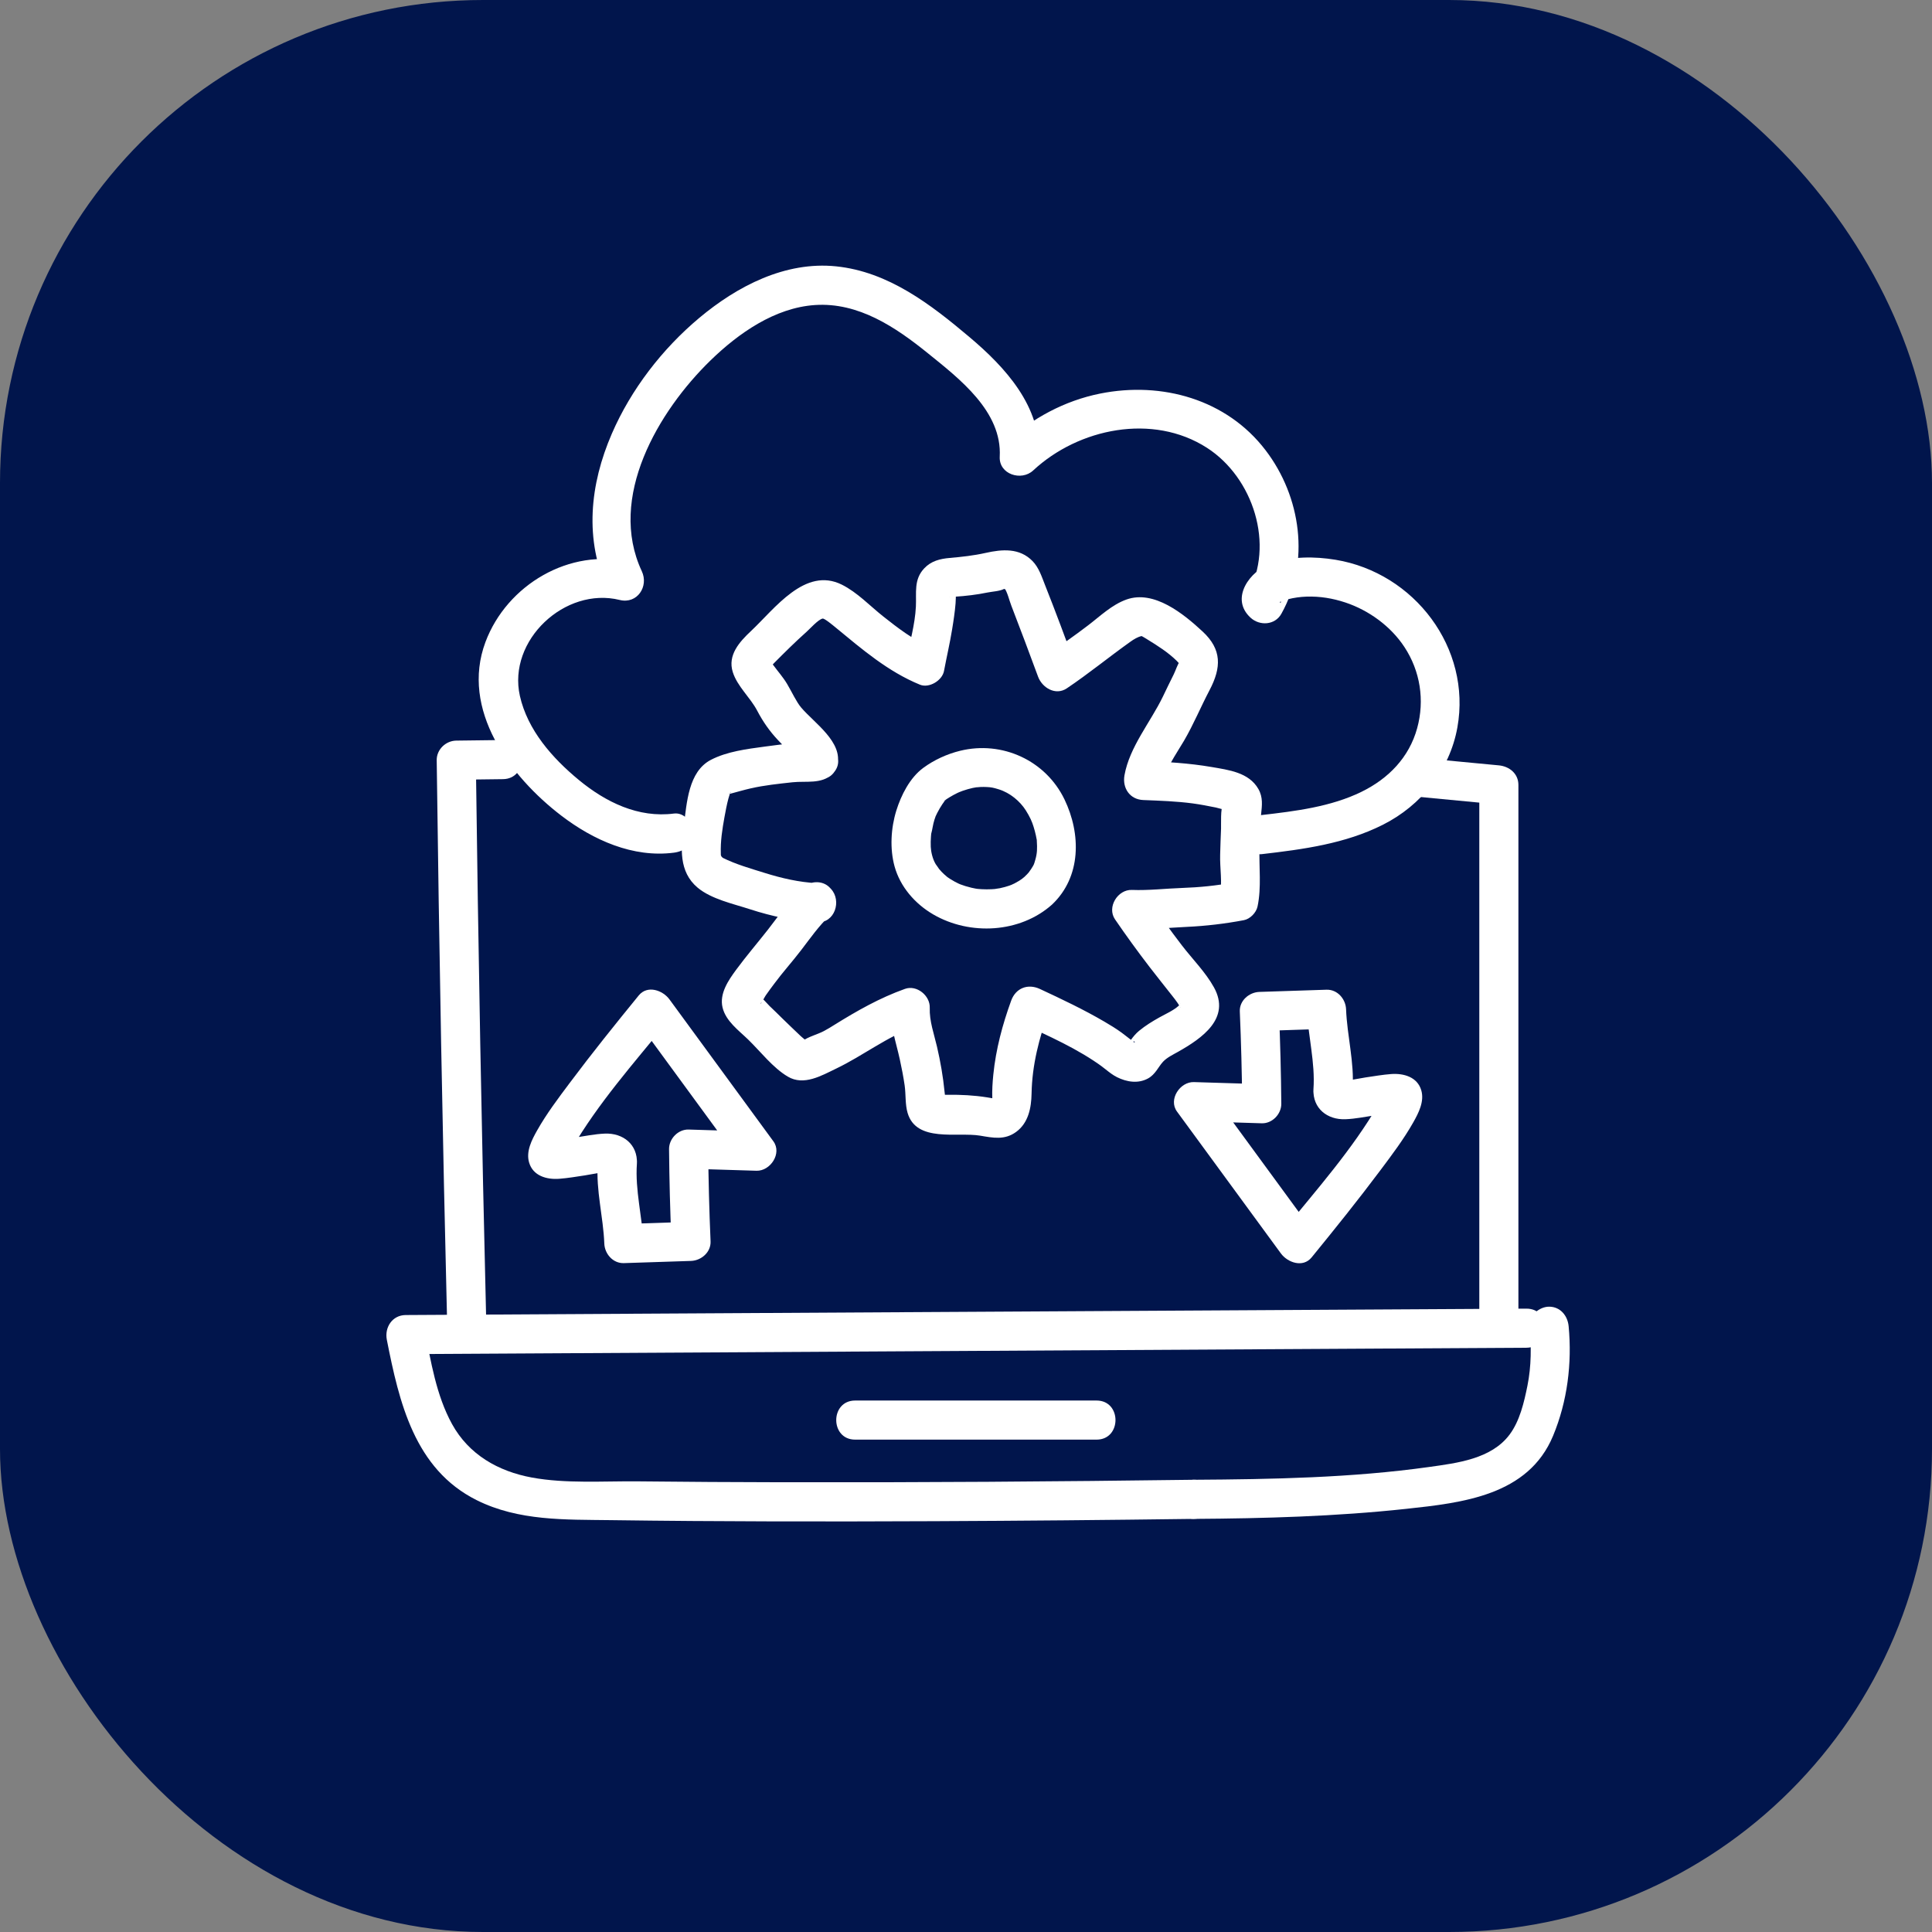
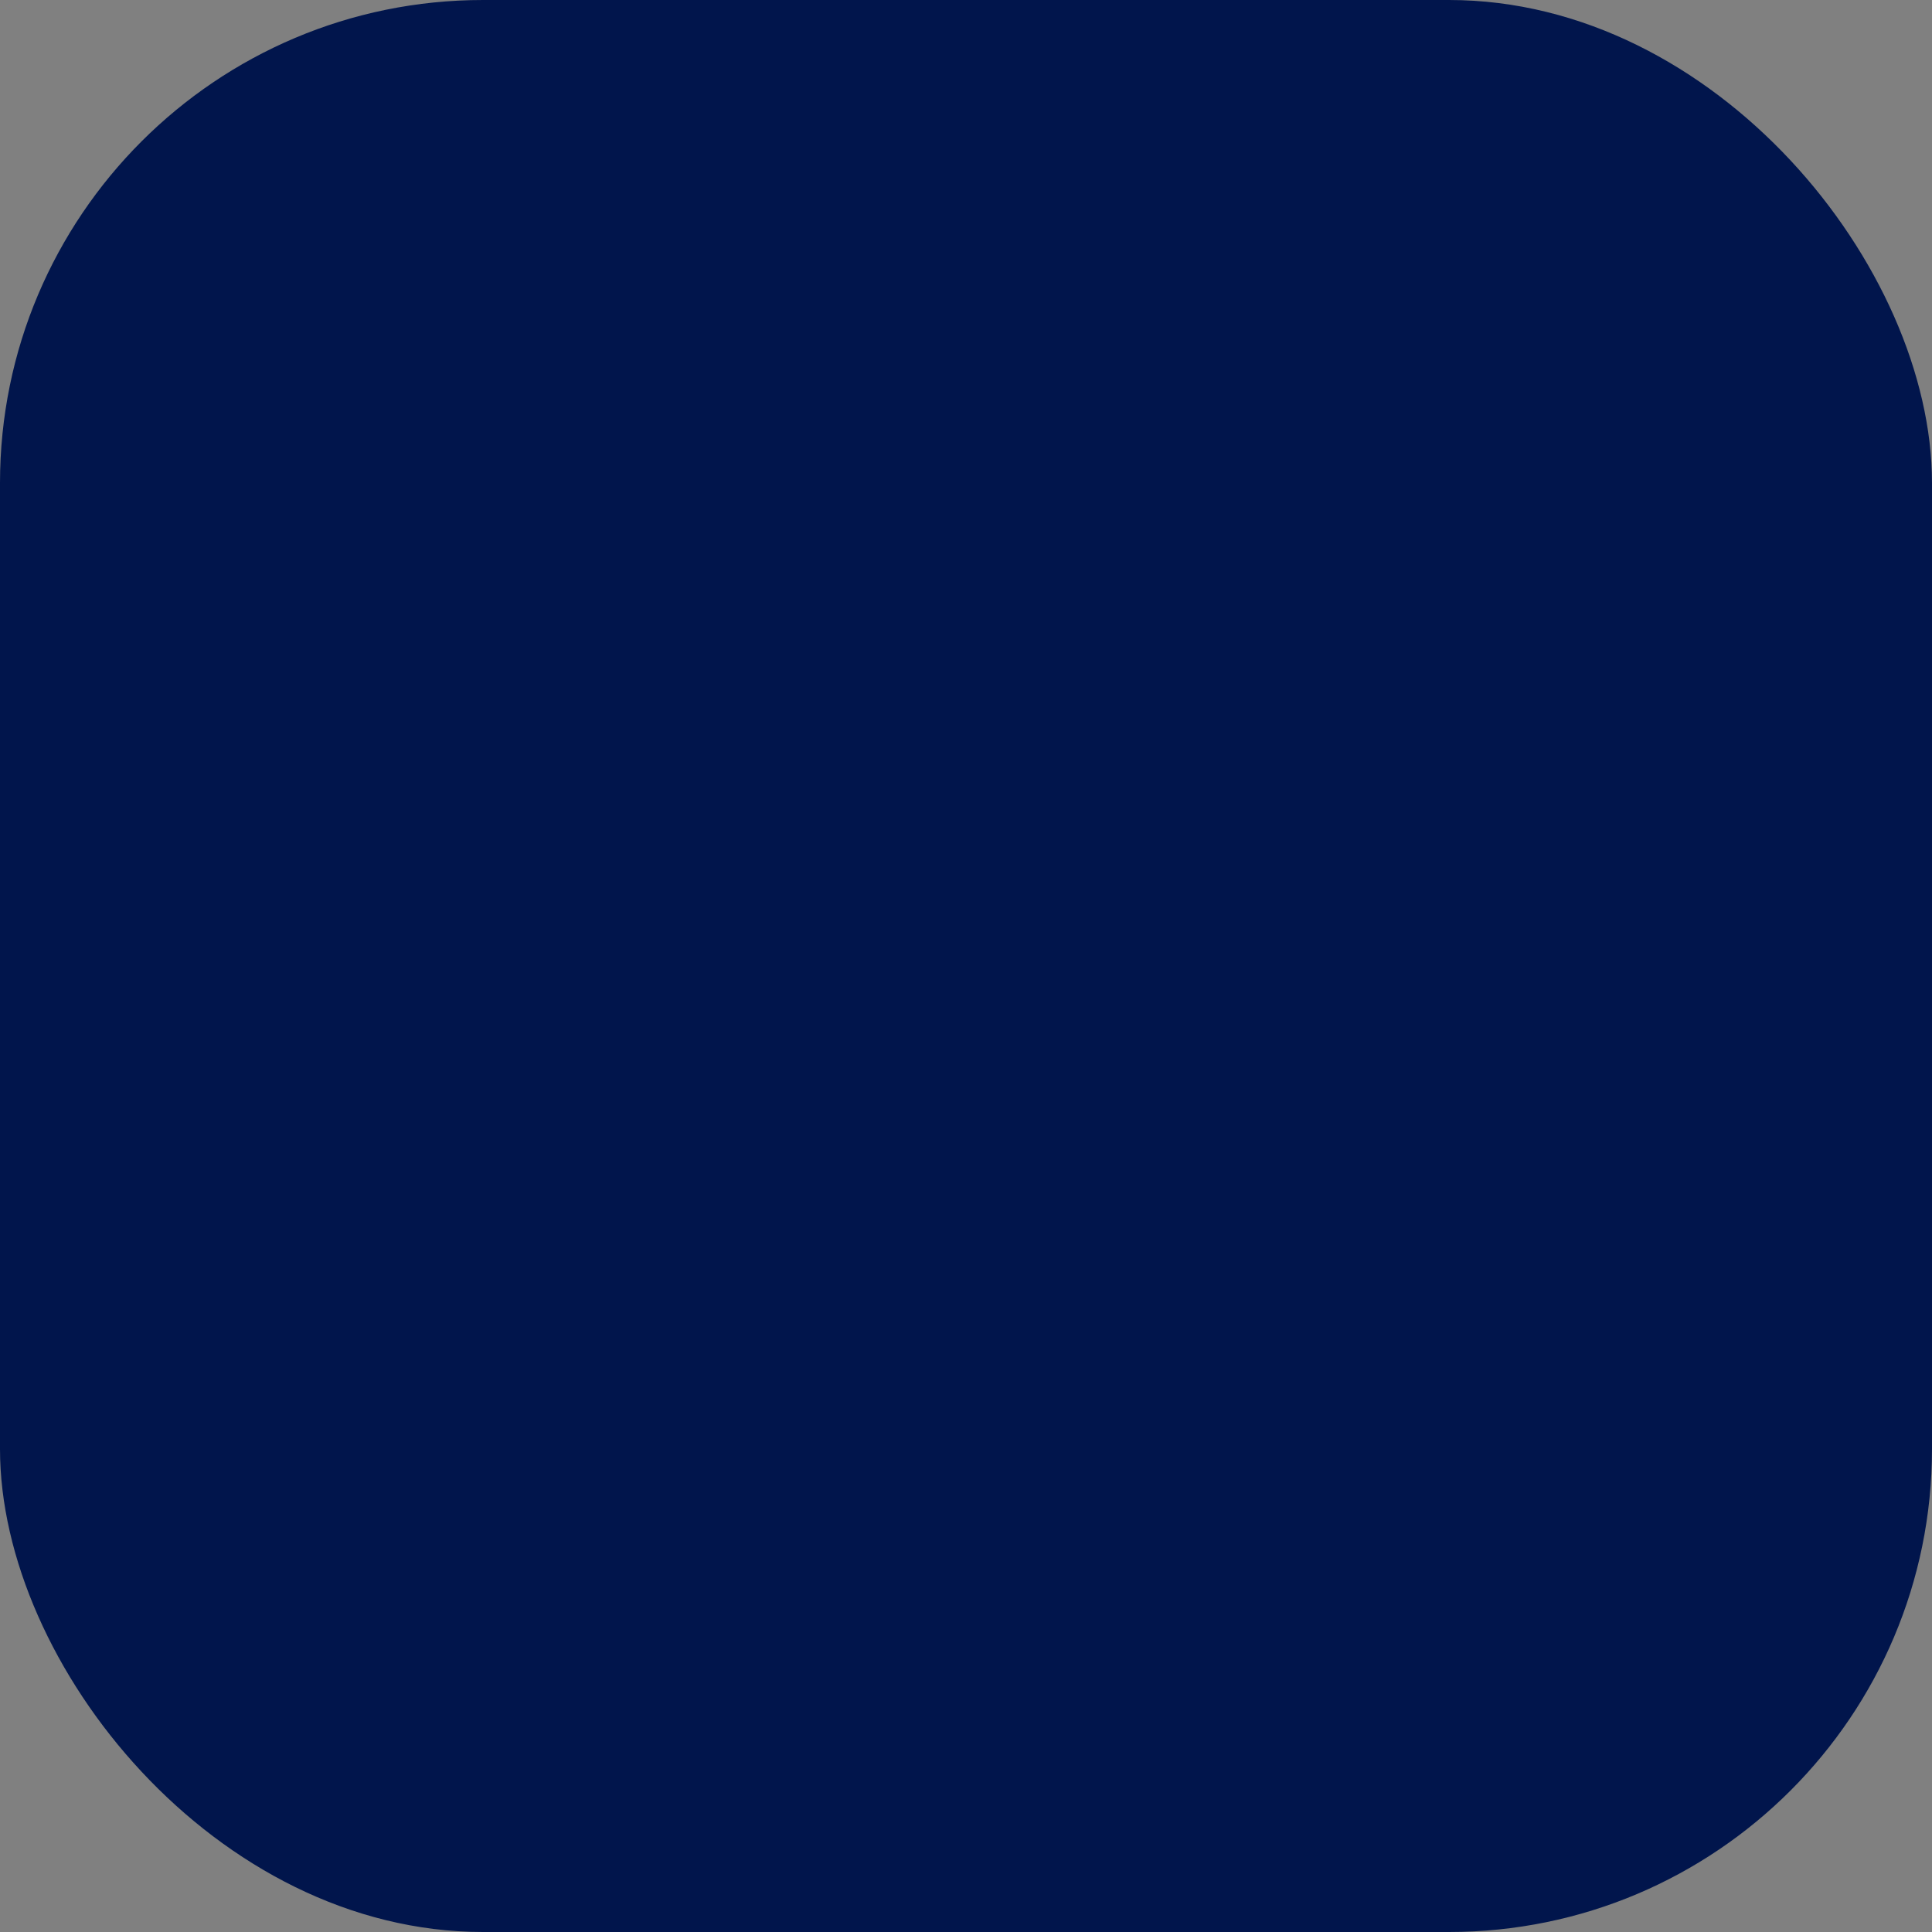
<svg xmlns="http://www.w3.org/2000/svg" width="80" height="80" viewBox="0 0 80 80" fill="none">
  <rect x="0" y="0" width="80" height="80" fill="#808080" stroke="none" />
  <rect width="80" height="80" rx="20" fill="#01154C" />
  <g clip-path="url(#clip0_7625_5683)">
    <path d="M33.312 30.915L33.265 30.959L33.623 30.751C33.475 30.782 33.008 30.752 32.752 30.78C32.387 30.82 32.023 30.867 31.659 30.916C30.925 31.015 30.102 31.117 29.436 31.464C28.498 31.953 28.442 33.253 28.315 34.175C28.188 35.103 28.099 36.095 28.887 36.756C29.455 37.231 30.358 37.423 31.049 37.648C31.956 37.943 32.882 38.141 33.836 38.191C34.571 38.229 34.861 37.296 34.409 36.808L34.366 36.762C34.062 36.433 33.531 36.473 33.221 36.762C32.671 37.275 32.263 37.905 31.8 38.493C31.363 39.049 30.904 39.584 30.483 40.155C30.16 40.593 29.782 41.144 29.919 41.718C30.054 42.282 30.585 42.663 30.979 43.045C31.493 43.544 32.004 44.217 32.626 44.583C33.287 44.971 34.018 44.539 34.626 44.247C35.75 43.707 36.718 42.932 37.905 42.508L36.879 41.727C36.855 42.46 37.102 43.151 37.257 43.857C37.336 44.217 37.407 44.582 37.46 44.947C37.513 45.318 37.476 45.726 37.582 46.085C37.947 47.322 39.64 46.867 40.584 47.025C41.124 47.116 41.6 47.217 42.075 46.871C42.582 46.501 42.704 45.878 42.715 45.287C42.736 44.098 43.027 42.982 43.432 41.866L42.242 42.35C43.408 42.892 44.639 43.429 45.679 44.197C45.498 44.063 45.761 44.264 45.785 44.283C45.934 44.401 46.083 44.519 46.254 44.604C46.654 44.803 47.124 44.881 47.534 44.658C47.843 44.491 47.964 44.174 48.157 43.966C48.324 43.787 48.568 43.673 48.779 43.554C49.77 42.994 50.977 42.168 50.267 40.884C49.92 40.257 49.376 39.714 48.941 39.148C48.466 38.529 48.01 37.895 47.569 37.251L46.87 38.469C47.62 38.499 48.391 38.414 49.142 38.38C49.935 38.343 50.726 38.25 51.507 38.102C51.765 38.053 52.019 37.791 52.072 37.536C52.24 36.743 52.128 35.898 52.153 35.091C52.167 34.637 52.172 34.178 52.219 33.725C52.258 33.349 52.304 33.016 52.106 32.669C51.713 31.982 50.875 31.882 50.169 31.76C49.235 31.599 48.289 31.546 47.343 31.509L48.124 32.534C48.247 31.839 48.676 31.273 49.026 30.675C49.421 30 49.719 29.274 50.083 28.582C50.579 27.639 50.6 26.893 49.796 26.148C49.011 25.42 47.786 24.417 46.644 24.825C46.038 25.041 45.558 25.512 45.055 25.895C44.502 26.317 43.933 26.717 43.356 27.105L44.546 27.588C44.13 26.464 43.715 25.338 43.272 24.224C43.135 23.878 43.02 23.506 42.755 23.233C42.217 22.681 41.499 22.741 40.808 22.896C40.31 23.007 39.834 23.058 39.328 23.103C38.924 23.138 38.558 23.228 38.271 23.533C37.829 24.001 37.953 24.539 37.925 25.117C37.888 25.869 37.666 26.618 37.526 27.355L38.523 26.789C37.819 26.501 37.173 25.999 36.58 25.531C36.022 25.09 35.5 24.529 34.858 24.209C33.338 23.452 32.076 25.212 31.096 26.131C30.622 26.575 30.12 27.128 30.343 27.83C30.532 28.428 31.067 28.878 31.356 29.432C31.591 29.881 31.866 30.275 32.214 30.646C32.408 30.853 32.61 31.053 32.803 31.261C32.903 31.368 32.994 31.484 33.094 31.59C33.061 31.553 33.07 31.57 33.121 31.64C33.217 31.832 33.211 31.71 33.104 31.272C32.83 32.279 34.392 32.709 34.666 31.703C34.93 30.732 33.706 29.931 33.172 29.295C32.973 29.059 32.792 28.657 32.592 28.32C32.424 28.038 32.213 27.805 32.021 27.542C31.989 27.508 31.962 27.47 31.938 27.429C31.837 27.213 31.814 27.289 31.869 27.657C31.868 27.656 32.048 27.461 32.053 27.456C32.489 27.017 32.938 26.571 33.4 26.16C33.54 26.035 33.879 25.653 34.062 25.614C34.138 25.598 34.484 25.887 34.606 25.987C35.698 26.886 36.769 27.809 38.092 28.351C38.475 28.508 39.015 28.178 39.089 27.785C39.197 27.209 39.332 26.636 39.426 26.057C39.446 25.934 39.681 24.551 39.527 24.513C39.552 24.519 39.273 24.77 39.314 24.727C39.383 24.656 39.273 24.722 39.328 24.722C39.396 24.722 39.469 24.713 39.537 24.709C39.991 24.679 40.443 24.627 40.888 24.535C41.083 24.495 41.392 24.481 41.563 24.392C41.613 24.366 41.689 24.48 41.576 24.323C41.719 24.522 41.787 24.85 41.876 25.077C42.255 26.054 42.62 27.036 42.984 28.019C43.153 28.476 43.706 28.817 44.174 28.503C45.078 27.896 45.915 27.208 46.8 26.578C46.955 26.468 47.093 26.38 47.27 26.338C47.392 26.309 47.284 26.342 47.225 26.317C47.325 26.36 47.422 26.423 47.514 26.48C47.936 26.739 48.374 27.017 48.728 27.366C48.78 27.418 48.826 27.479 48.88 27.528C48.814 27.468 48.835 27.486 48.883 27.547C48.944 27.624 48.85 27.375 48.864 27.492C48.883 27.658 48.876 27.365 48.855 27.389C48.764 27.491 48.674 27.782 48.599 27.929C48.445 28.232 48.301 28.539 48.153 28.844C47.64 29.905 46.771 30.926 46.562 32.103C46.469 32.631 46.781 33.106 47.343 33.128C48.028 33.155 48.718 33.178 49.398 33.269C49.717 33.312 50.034 33.375 50.349 33.438C50.457 33.46 50.576 33.508 50.683 33.515C50.722 33.521 50.758 33.535 50.791 33.557C50.696 33.315 50.648 33.246 50.645 33.349C50.532 33.426 50.568 34.172 50.561 34.309C50.543 34.668 50.536 35.026 50.524 35.385C50.506 35.942 50.625 36.561 50.511 37.106L51.076 36.54C50.375 36.674 49.668 36.743 48.954 36.768C48.263 36.792 47.561 36.877 46.87 36.85C46.281 36.827 45.826 37.565 46.17 38.068C46.628 38.738 47.105 39.395 47.599 40.038C47.907 40.439 48.224 40.832 48.536 41.23C48.612 41.326 48.688 41.422 48.757 41.524C48.789 41.572 48.819 41.62 48.85 41.669C48.913 41.77 48.849 41.693 48.868 41.694C48.889 41.694 48.865 41.619 48.867 41.647C48.871 41.737 48.865 41.551 48.887 41.554C48.895 41.555 48.832 41.624 48.794 41.658C48.578 41.848 48.271 41.983 48.013 42.126C47.718 42.291 47.432 42.466 47.17 42.682C46.896 42.907 46.75 43.194 46.542 43.469L46.833 43.178C47.055 43.023 47.005 43.26 46.908 43.111C46.899 43.097 46.819 43.048 46.801 43.035C46.681 42.945 46.566 42.848 46.444 42.76C46.216 42.594 45.975 42.447 45.732 42.305C44.87 41.801 43.964 41.372 43.06 40.951C42.56 40.719 42.06 40.912 41.87 41.435C41.509 42.43 41.237 43.445 41.131 44.499C41.098 44.825 41.076 45.164 41.089 45.49C41.091 45.534 41.049 45.634 41.054 45.638C41.032 45.62 41.308 45.501 41.308 45.51C41.309 45.514 40.946 45.451 40.871 45.439C40.329 45.353 39.792 45.326 39.244 45.333C39.167 45.334 39.091 45.335 39.015 45.335C38.965 45.335 38.916 45.334 38.866 45.331C38.802 45.327 38.804 45.328 38.872 45.335C38.873 45.35 39.181 45.655 39.141 45.683C39.176 45.659 39.118 45.271 39.112 45.206C39.051 44.585 38.942 43.958 38.801 43.35C38.677 42.812 38.48 42.286 38.499 41.727C38.516 41.229 37.964 40.772 37.474 40.947C36.423 41.322 35.485 41.856 34.541 42.443C34.402 42.53 34.263 42.616 34.117 42.693C33.848 42.836 33.472 42.926 33.232 43.104L33.116 43.14C33.476 43.284 33.583 43.296 33.438 43.175C33.379 43.072 33.235 42.979 33.147 42.894C32.891 42.647 32.63 42.405 32.377 42.154C32.209 41.988 32.043 41.823 31.871 41.662C31.829 41.623 31.484 41.24 31.46 41.246C31.555 41.377 31.567 41.483 31.497 41.566C31.47 41.599 31.487 41.567 31.547 41.47C31.612 41.401 31.655 41.294 31.709 41.215C31.819 41.051 31.942 40.895 32.059 40.735C32.411 40.258 32.81 39.819 33.17 39.348C33.552 38.851 33.905 38.337 34.366 37.907H33.221L33.264 37.953L33.836 36.571C33.09 36.532 32.371 36.367 31.659 36.144C31.084 35.964 30.466 35.79 29.927 35.52L29.818 35.407C29.906 35.527 29.927 35.552 29.88 35.484C29.87 35.443 29.779 35.28 29.887 35.525C29.868 35.481 29.847 35.416 29.846 35.37C29.848 35.497 29.852 35.432 29.848 35.343C29.829 34.835 29.909 34.331 29.999 33.834C30.046 33.577 30.094 33.319 30.162 33.066C30.185 32.982 30.21 32.9 30.237 32.817C30.301 32.625 30.163 32.925 30.244 32.811C30.302 32.73 30.2 32.927 30.195 32.876C30.198 32.899 30.07 32.911 30.253 32.863C30.532 32.79 30.807 32.708 31.089 32.644C31.656 32.515 32.239 32.455 32.817 32.392C33.377 32.332 34.013 32.478 34.458 32.06C35.219 31.345 34.072 30.201 33.312 30.915Z" fill="white" />
    <path d="M43.562 37.457C44.781 36.305 44.764 34.527 44.079 33.104C43.3 31.487 41.496 30.662 39.758 31.088C39.218 31.22 38.68 31.465 38.231 31.796C37.676 32.205 37.315 32.921 37.115 33.564C36.89 34.288 36.84 35.142 37.042 35.876C37.276 36.724 37.894 37.43 38.648 37.867C40.167 38.747 42.236 38.637 43.562 37.457C43.889 37.166 43.859 36.608 43.562 36.312C43.237 35.987 42.745 36.02 42.417 36.312C42.398 36.329 42.22 36.466 42.367 36.36C42.311 36.4 42.254 36.439 42.195 36.475C42.135 36.512 42.075 36.546 42.013 36.578C41.991 36.589 41.78 36.683 41.95 36.614C41.84 36.659 41.727 36.696 41.613 36.728C41.544 36.747 41.474 36.764 41.403 36.779C41.368 36.787 41.072 36.824 41.26 36.807C40.989 36.832 40.722 36.832 40.451 36.805C40.614 36.821 40.452 36.806 40.41 36.797C40.35 36.785 40.289 36.774 40.229 36.76C40.061 36.721 39.897 36.669 39.735 36.609C39.877 36.662 39.728 36.606 39.693 36.588C39.638 36.56 39.583 36.534 39.529 36.505C39.402 36.434 39.276 36.357 39.161 36.267C39.297 36.373 39.112 36.218 39.1 36.207C39.064 36.174 39.029 36.14 38.995 36.105C38.944 36.052 38.895 35.998 38.848 35.941C38.953 36.066 38.757 35.802 38.744 35.781C38.607 35.548 38.551 35.264 38.541 35.067C38.535 34.925 38.538 34.783 38.549 34.641C38.552 34.602 38.556 34.564 38.559 34.525C38.576 34.297 38.532 34.619 38.558 34.529C38.612 34.339 38.629 34.14 38.691 33.95C38.745 33.785 38.732 33.815 38.808 33.664C38.873 33.535 38.947 33.41 39.028 33.289C39.056 33.248 39.09 33.208 39.116 33.165C39.153 33.115 39.138 33.134 39.071 33.223C39.09 33.199 39.109 33.175 39.129 33.152C39.321 33.038 39.026 33.206 39.074 33.176C39.119 33.147 39.162 33.113 39.207 33.083C39.391 32.962 39.586 32.857 39.787 32.77C39.612 32.846 39.835 32.756 39.857 32.748C39.929 32.723 40.001 32.7 40.074 32.679C40.203 32.643 40.336 32.611 40.468 32.593C40.312 32.614 40.594 32.588 40.594 32.588C40.683 32.584 40.773 32.584 40.862 32.589C41.046 32.597 41.142 32.618 41.355 32.684C41.828 32.83 42.236 33.178 42.476 33.555C42.551 33.673 42.619 33.795 42.68 33.922C42.692 33.948 42.775 34.157 42.707 33.977C42.738 34.059 42.769 34.141 42.795 34.224C42.833 34.343 42.865 34.463 42.892 34.585C42.904 34.642 42.912 34.7 42.926 34.757C42.961 34.903 42.918 34.58 42.932 34.812C42.952 35.141 42.95 35.329 42.867 35.612C42.807 35.819 42.818 35.792 42.696 35.987C42.694 35.991 42.541 36.199 42.636 36.083C42.569 36.165 42.494 36.239 42.417 36.312C42.099 36.612 42.113 37.154 42.417 37.457C42.734 37.774 43.243 37.758 43.562 37.457Z" fill="white" />
-     <path d="M63.205 54.188C51.166 54.257 39.128 54.325 27.089 54.394C23.659 54.414 20.229 54.433 16.799 54.453C16.243 54.456 15.917 54.965 16.018 55.478C16.528 58.064 17.164 60.833 19.738 62.118C21.479 62.987 23.405 62.92 25.296 62.946C29.759 63.007 34.222 63.008 38.684 62.989C42.268 62.974 45.852 62.941 49.435 62.894C50.477 62.88 50.48 61.261 49.435 61.274C43.756 61.349 38.075 61.389 32.395 61.377C30.405 61.373 28.415 61.362 26.425 61.34C24.989 61.325 23.44 61.442 22.024 61.182C20.628 60.925 19.413 60.232 18.717 58.966C18.06 57.771 17.841 56.369 17.58 55.047L16.799 56.072C28.838 56.004 40.876 55.935 52.915 55.866C56.345 55.846 59.775 55.827 63.205 55.807C64.247 55.801 64.249 54.182 63.205 54.188Z" fill="white" />
    <path d="M49.436 62.894C52.368 62.875 55.312 62.793 58.23 62.478C60.564 62.227 63.283 61.926 64.31 59.453C64.903 58.026 65.099 56.45 64.954 54.917C64.913 54.482 64.612 54.107 64.144 54.107C63.738 54.107 63.293 54.479 63.335 54.917C63.412 55.738 63.411 56.569 63.248 57.379C63.11 58.063 62.931 58.839 62.508 59.404C61.751 60.415 60.338 60.581 59.173 60.745C55.98 61.193 52.67 61.254 49.436 61.274C48.394 61.281 48.391 62.901 49.436 62.894Z" fill="white" />
    <path d="M35.409 59.612H45.407C46.45 59.612 46.452 57.993 45.407 57.993H35.409C34.367 57.993 34.365 59.612 35.409 59.612Z" fill="white" />
    <path d="M26.373 48.18C26.408 47.386 25.798 46.911 25.049 46.94C24.63 46.956 24.205 47.047 23.79 47.108C23.578 47.139 23.138 47.107 22.953 47.201C23.279 47.036 23.49 47.743 23.49 47.855C23.491 47.944 23.448 48.088 23.496 47.906C23.548 47.705 23.397 48.072 23.515 47.86C23.571 47.761 23.621 47.659 23.678 47.56C24.759 45.698 26.239 44.024 27.595 42.364L26.323 42.2C27.757 44.159 29.191 46.118 30.626 48.077L31.325 46.858C30.388 46.83 29.451 46.801 28.514 46.772C28.079 46.759 27.7 47.154 27.704 47.582C27.715 48.856 27.748 50.129 27.803 51.402L28.613 50.592C27.686 50.623 26.76 50.653 25.833 50.684L26.643 51.493C26.6 50.383 26.293 49.296 26.373 48.18C26.448 47.14 24.827 47.145 24.753 48.18C24.673 49.297 24.98 50.383 25.023 51.493C25.039 51.92 25.381 52.318 25.833 52.303C26.76 52.273 27.686 52.242 28.613 52.212C29.037 52.198 29.442 51.852 29.423 51.402C29.368 50.129 29.335 48.856 29.324 47.582L28.514 48.392C29.451 48.421 30.388 48.449 31.325 48.478C31.897 48.495 32.391 47.76 32.024 47.259C30.59 45.301 29.156 43.342 27.721 41.383C27.445 41.006 26.811 40.776 26.449 41.219C25.478 42.408 24.516 43.606 23.596 44.835C23.119 45.471 22.632 46.116 22.241 46.809C22.02 47.2 21.773 47.676 21.909 48.138C22.071 48.691 22.636 48.85 23.157 48.811C23.513 48.785 23.868 48.722 24.221 48.67C24.489 48.63 25.007 48.504 25.191 48.569L24.834 48.36L24.753 48.18C24.708 49.222 26.328 49.22 26.373 48.18Z" fill="white" />
    <path d="M54.387 45.105C54.353 45.899 54.962 46.374 55.712 46.345C56.131 46.329 56.556 46.239 56.97 46.177C57.183 46.146 57.622 46.178 57.807 46.084C57.481 46.249 57.27 45.542 57.27 45.43C57.27 45.341 57.312 45.197 57.265 45.379C57.213 45.58 57.364 45.213 57.245 45.425C57.19 45.524 57.14 45.626 57.083 45.725C56.002 47.587 54.521 49.261 53.166 50.921L54.438 51.085C53.004 49.126 51.569 47.167 50.135 45.208L49.436 46.427C50.373 46.456 51.31 46.484 52.247 46.513C52.682 46.526 53.06 46.131 53.056 45.703C53.045 44.429 53.012 43.156 52.958 41.883L52.148 42.693C53.074 42.662 54.001 42.632 54.928 42.601L54.118 41.792C54.16 42.902 54.467 43.989 54.387 45.105C54.313 46.145 55.933 46.14 56.007 45.105C56.087 43.989 55.781 42.902 55.738 41.792C55.721 41.365 55.38 40.967 54.928 40.982C54.001 41.012 53.074 41.043 52.148 41.073C51.724 41.087 51.318 41.433 51.338 41.883C51.392 43.156 51.425 44.429 51.437 45.703L52.247 44.893C51.31 44.865 50.373 44.836 49.436 44.807C48.863 44.79 48.37 45.526 48.736 46.026C50.171 47.985 51.605 49.943 53.039 51.902C53.316 52.279 53.95 52.509 54.312 52.066C55.282 50.877 56.245 49.679 57.165 48.45C57.641 47.814 58.128 47.169 58.52 46.476C58.74 46.085 58.987 45.609 58.852 45.147C58.69 44.595 58.125 44.436 57.604 44.474C57.248 44.501 56.893 44.563 56.54 44.615C56.272 44.655 55.753 44.781 55.569 44.717L55.927 44.925L56.007 45.105C56.053 44.063 54.433 44.065 54.387 45.105Z" fill="white" />
-     <path d="M20.138 54.917C19.947 47.105 19.802 39.291 19.703 31.477L18.893 32.287C19.538 32.279 20.183 32.271 20.828 32.263C21.869 32.249 21.872 30.63 20.828 30.643C20.183 30.651 19.538 30.659 18.893 30.667C18.459 30.673 18.078 31.034 18.083 31.477C18.182 39.291 18.327 47.105 18.518 54.917C18.544 55.958 20.164 55.962 20.138 54.917Z" fill="white" />
-     <path d="M27.909 33.687C26.435 33.879 25.081 33.216 23.966 32.295C22.871 31.391 21.846 30.234 21.527 28.814C21.012 26.517 23.395 24.284 25.661 24.843C26.388 25.022 26.87 24.282 26.576 23.653C25.146 20.598 27.259 17.026 29.424 14.921C30.581 13.797 32.083 12.743 33.744 12.631C35.547 12.51 37.083 13.545 38.425 14.63C39.734 15.688 41.497 17.039 41.397 18.909C41.358 19.642 42.293 19.935 42.78 19.482C44.66 17.732 47.736 17.1 49.978 18.543C51.894 19.776 52.796 22.566 51.66 24.599L52.932 24.435L52.937 24.444L53.048 24.853C53.068 25.035 52.926 24.916 53.043 24.913C53.112 24.912 53.251 24.834 53.329 24.814C53.584 24.75 53.836 24.714 54.098 24.705C54.653 24.686 55.185 24.774 55.712 24.949C56.682 25.272 57.59 25.933 58.153 26.79C58.81 27.788 58.999 28.997 58.682 30.152C58.349 31.366 57.491 32.241 56.379 32.786C55.109 33.409 53.633 33.589 52.244 33.749C51.809 33.8 51.434 34.085 51.434 34.559C51.434 34.958 51.806 35.419 52.244 35.369C53.959 35.17 55.702 34.938 57.263 34.151C58.849 33.352 60.031 31.885 60.347 30.122C60.937 26.836 58.571 23.72 55.303 23.179C54.43 23.035 53.488 23.035 52.641 23.326C51.758 23.63 50.91 24.78 51.786 25.58C52.162 25.924 52.794 25.889 53.058 25.416C54.26 23.268 53.873 20.566 52.406 18.645C50.795 16.533 48.112 15.786 45.56 16.296C44.091 16.589 42.728 17.318 41.635 18.336L43.017 18.909C43.128 16.834 41.623 15.205 40.143 13.957C38.535 12.601 36.787 11.253 34.625 11.029C32.518 10.811 30.527 11.848 28.957 13.162C27.425 14.445 26.131 16.12 25.335 17.957C24.423 20.062 24.185 22.35 25.177 24.471L26.092 23.281C23.599 22.666 20.986 24.22 20.102 26.585C19.055 29.386 21.125 32.157 23.245 33.776C24.568 34.786 26.211 35.528 27.909 35.307C28.343 35.25 28.719 34.975 28.719 34.497C28.719 34.103 28.346 33.63 27.909 33.687Z" fill="white" />
+     <path d="M27.909 33.687C26.435 33.879 25.081 33.216 23.966 32.295C22.871 31.391 21.846 30.234 21.527 28.814C21.012 26.517 23.395 24.284 25.661 24.843C26.388 25.022 26.87 24.282 26.576 23.653C25.146 20.598 27.259 17.026 29.424 14.921C30.581 13.797 32.083 12.743 33.744 12.631C35.547 12.51 37.083 13.545 38.425 14.63C39.734 15.688 41.497 17.039 41.397 18.909C44.66 17.732 47.736 17.1 49.978 18.543C51.894 19.776 52.796 22.566 51.66 24.599L52.932 24.435L52.937 24.444L53.048 24.853C53.068 25.035 52.926 24.916 53.043 24.913C53.112 24.912 53.251 24.834 53.329 24.814C53.584 24.75 53.836 24.714 54.098 24.705C54.653 24.686 55.185 24.774 55.712 24.949C56.682 25.272 57.59 25.933 58.153 26.79C58.81 27.788 58.999 28.997 58.682 30.152C58.349 31.366 57.491 32.241 56.379 32.786C55.109 33.409 53.633 33.589 52.244 33.749C51.809 33.8 51.434 34.085 51.434 34.559C51.434 34.958 51.806 35.419 52.244 35.369C53.959 35.17 55.702 34.938 57.263 34.151C58.849 33.352 60.031 31.885 60.347 30.122C60.937 26.836 58.571 23.72 55.303 23.179C54.43 23.035 53.488 23.035 52.641 23.326C51.758 23.63 50.91 24.78 51.786 25.58C52.162 25.924 52.794 25.889 53.058 25.416C54.26 23.268 53.873 20.566 52.406 18.645C50.795 16.533 48.112 15.786 45.56 16.296C44.091 16.589 42.728 17.318 41.635 18.336L43.017 18.909C43.128 16.834 41.623 15.205 40.143 13.957C38.535 12.601 36.787 11.253 34.625 11.029C32.518 10.811 30.527 11.848 28.957 13.162C27.425 14.445 26.131 16.12 25.335 17.957C24.423 20.062 24.185 22.35 25.177 24.471L26.092 23.281C23.599 22.666 20.986 24.22 20.102 26.585C19.055 29.386 21.125 32.157 23.245 33.776C24.568 34.786 26.211 35.528 27.909 35.307C28.343 35.25 28.719 34.975 28.719 34.497C28.719 34.103 28.346 33.63 27.909 33.687Z" fill="white" />
    <path d="M58.527 32.975C59.706 33.087 60.885 33.2 62.065 33.312L61.255 32.502V54.495C61.255 55.537 62.874 55.539 62.874 54.495V32.502C62.874 32.034 62.501 31.734 62.065 31.692C60.885 31.58 59.706 31.468 58.527 31.356C58.091 31.314 57.717 31.758 57.717 32.165C57.717 32.638 58.089 32.934 58.527 32.975Z" fill="white" />
  </g>
  <defs>
    <clipPath id="clip0_7625_5683">
-       <rect width="49" height="52" fill="white" transform="translate(16 11)" />
-     </clipPath>
+       </clipPath>
  </defs>
</svg>